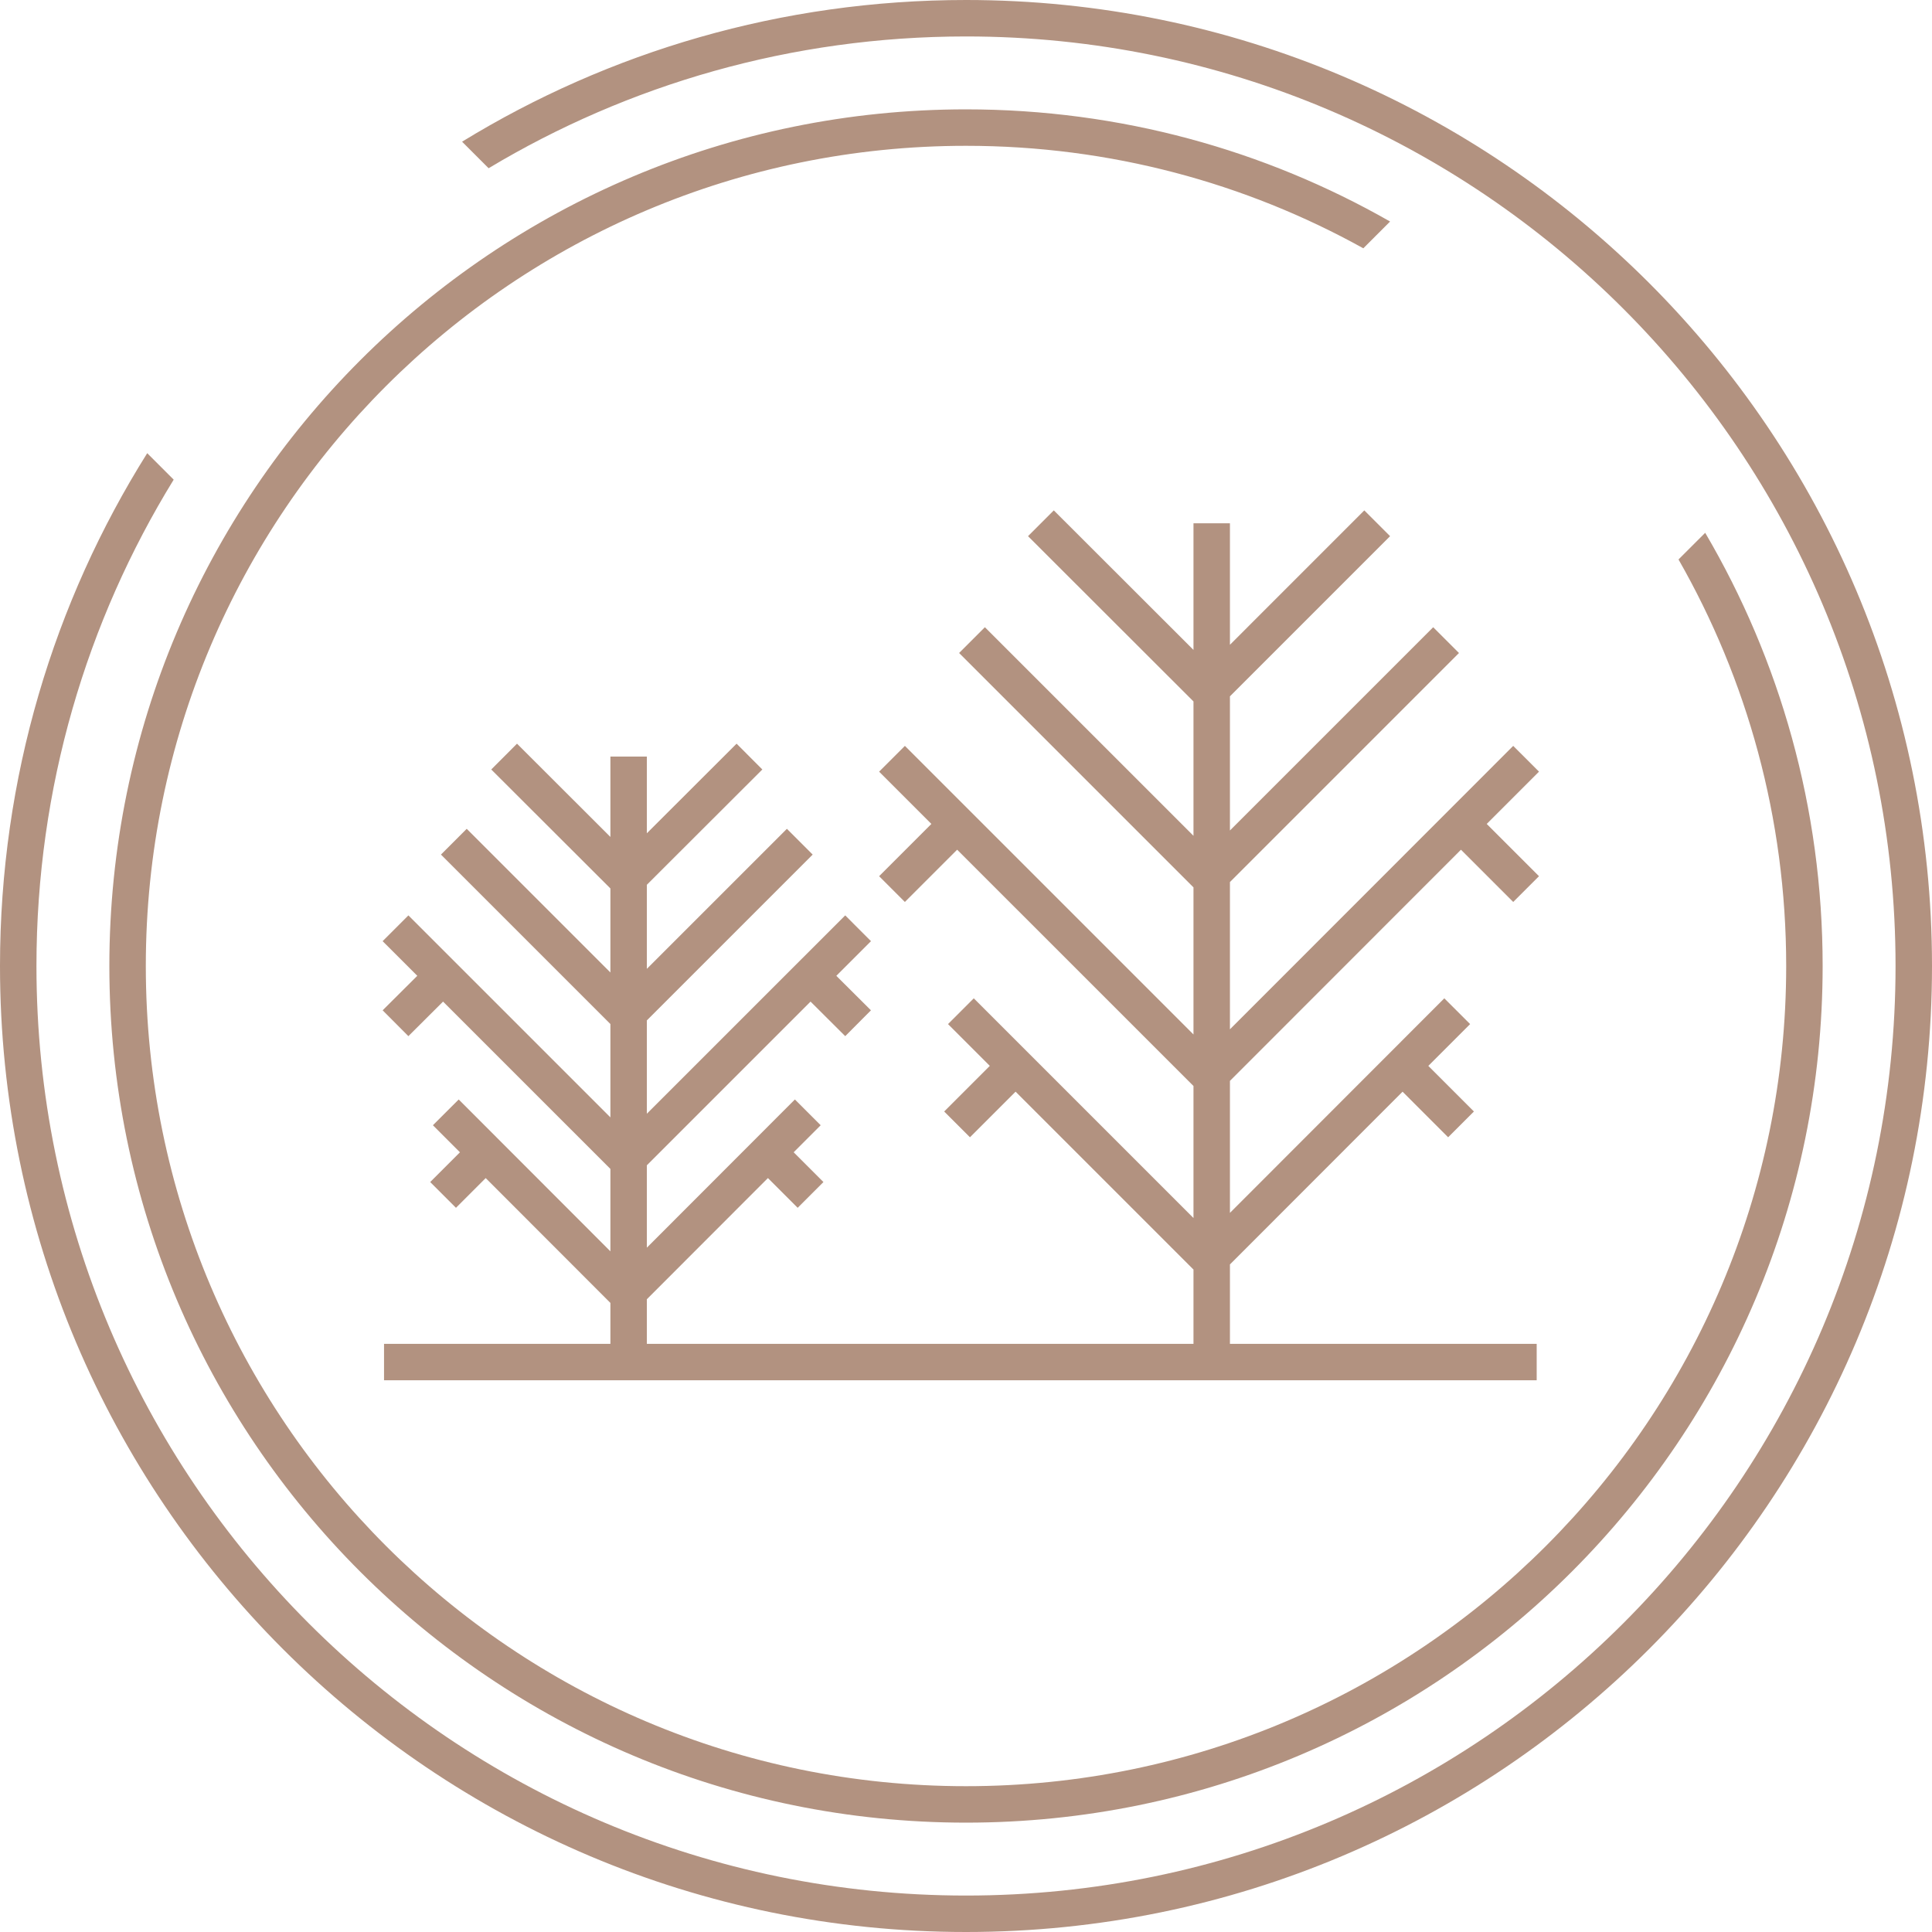
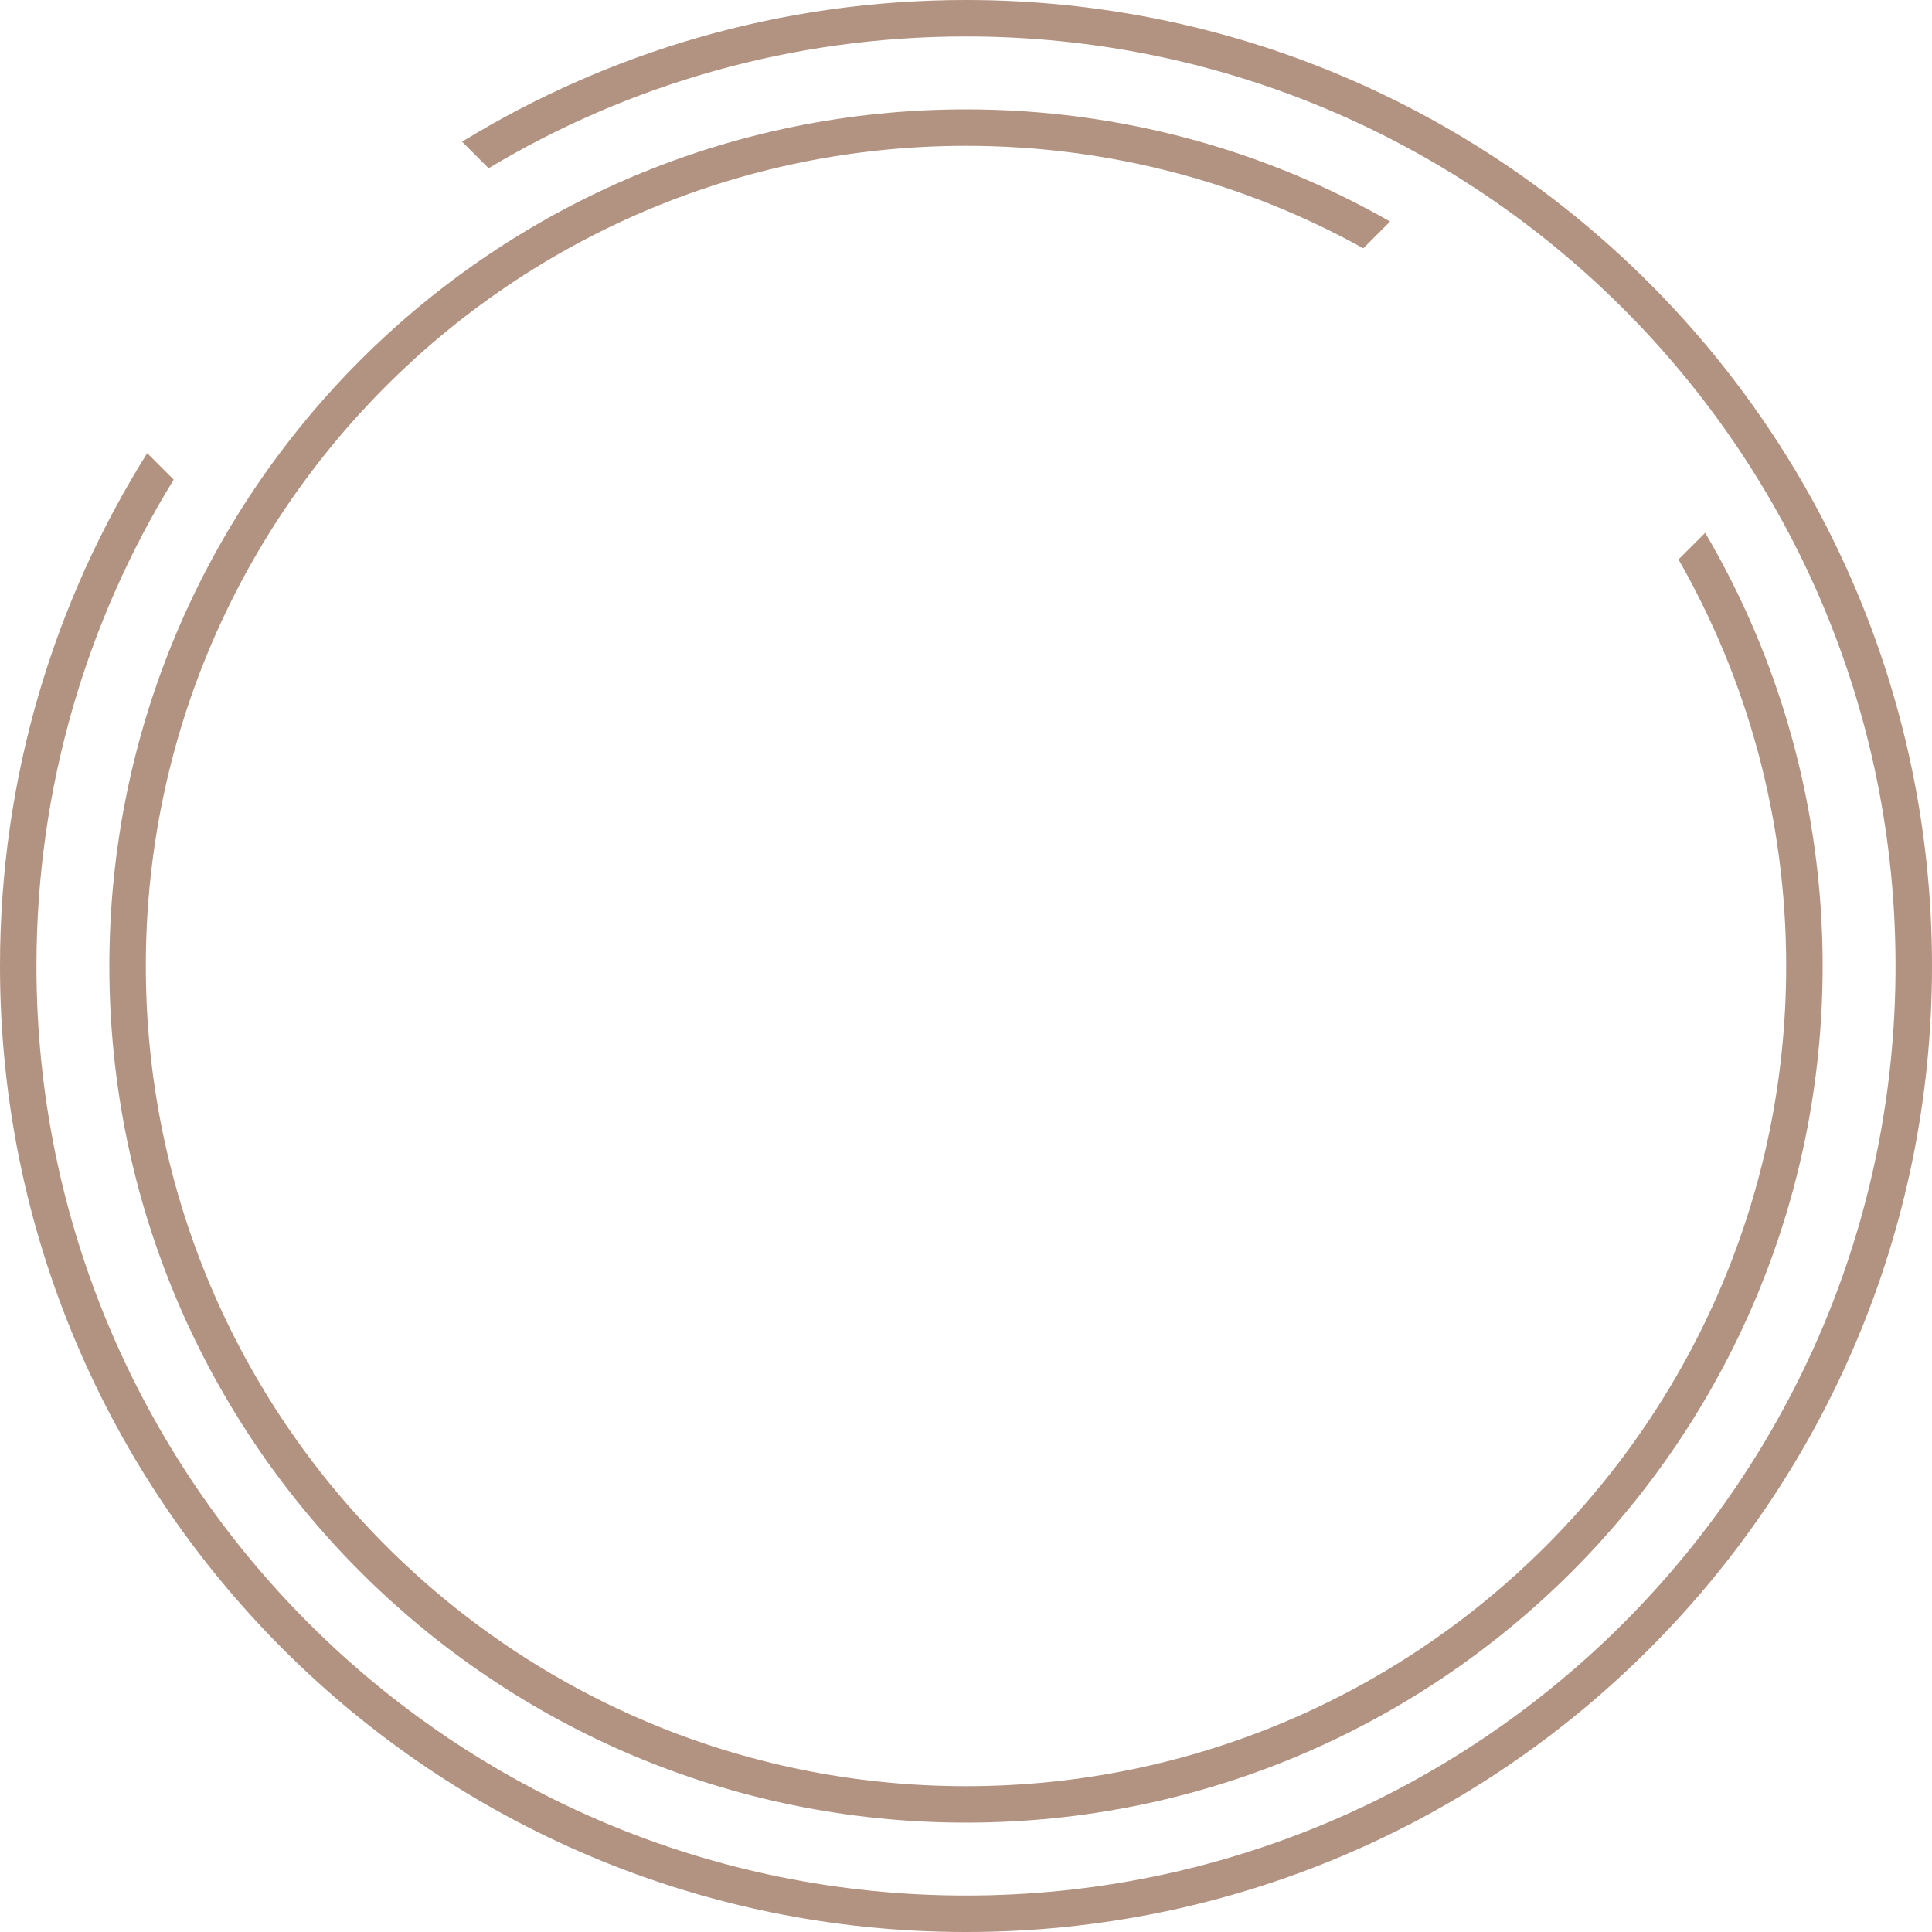
<svg xmlns="http://www.w3.org/2000/svg" width="106" height="106" viewBox="0 0 106 106" fill="none">
  <g clip-path="url(#clip0_359_7089)">
    <path d="M53 2C81.166 2 104 24.834 104 53C104 81.166 81.166 104 53 104C24.834 104 2 81.166 2 53C2 43.218 4.754 34.079 9.529 26.316L8.077 24.864C2.959 33.017 -4.51839e-07 42.663 0 53C1.27948e-06 82.271 23.729 106 53 106C82.271 106 106 82.271 106 53C106 23.729 82.271 -1.27948e-06 53 0C42.869 4.42856e-07 33.401 2.843 25.352 7.774L26.808 9.23C34.464 4.639 43.424 2 53 2Z" fill="#B29280" />
    <path d="M53 98C28.147 98 8 77.853 8 53C8 28.147 28.147 8 53 8C60.909 8 68.341 10.04 74.799 13.623L76.268 12.154C69.408 8.238 61.465 6 53 6C27.043 6 6 27.043 6 53C6 78.957 27.043 100 53 100C78.957 100 100 78.957 100 53C100 44.328 97.651 36.205 93.556 29.232L92.092 30.695C95.851 37.27 98 44.884 98 53C98 77.853 77.853 98 53 98Z" fill="#B29280" />
-     <path d="M65.481 45.857V38.485L56.403 29.417L57.817 28.002L65.481 35.658V28.71H67.481V35.376L74.853 28.003L76.268 29.417L67.481 38.204V45.565L78.633 34.413L80.047 35.827L67.481 48.394V56.474L83.023 40.923L84.438 42.337L81.57 45.206L84.438 48.073L83.023 49.487L80.156 46.62L67.481 59.303V66.545L79.243 54.773L80.658 56.187L78.365 58.481L80.867 60.983L79.453 62.397L76.952 59.896L67.481 69.374V73.73H84.311V75.73H21.07V73.73H33.49V71.485L26.648 64.636L25.017 66.267L23.603 64.853L25.235 63.221L23.752 61.737L25.167 60.323L33.49 68.655V64.134L24.309 54.953L22.406 56.849L20.994 55.431L22.895 53.538L20.993 51.637L22.407 50.223L33.49 61.305V56.184L24.193 46.887L25.607 45.473L33.49 53.356V48.745L26.953 42.218L28.366 40.802L33.49 45.919V41.51H35.49V45.718L40.413 40.802L41.826 42.218L35.49 48.544V53.156L43.174 45.473L44.588 46.887L35.49 55.984V61.105L46.373 50.223L47.787 51.637L45.885 53.539L47.785 55.431L46.374 56.849L44.471 54.953L35.49 63.934V68.454L43.612 60.323L45.027 61.737L43.545 63.22L45.178 64.853L43.764 66.267L42.132 64.635L35.49 71.284V73.73H65.481V69.639L65.472 69.647L55.72 59.895L53.217 62.397L51.803 60.983L54.306 58.48L52.013 56.187L53.427 54.773L65.481 66.827V59.584L52.515 46.619L49.647 49.487L48.233 48.073L51.101 45.205L48.233 42.337L49.648 40.923L65.481 56.756V48.686L52.622 35.827L54.036 34.413L65.481 45.857Z" fill="#B29280" />
  </g>
  <defs>
    <clipPath id="clip0_359_7089">
      <rect width="106" height="106" fill="white" />
    </clipPath>
  </defs>
</svg>